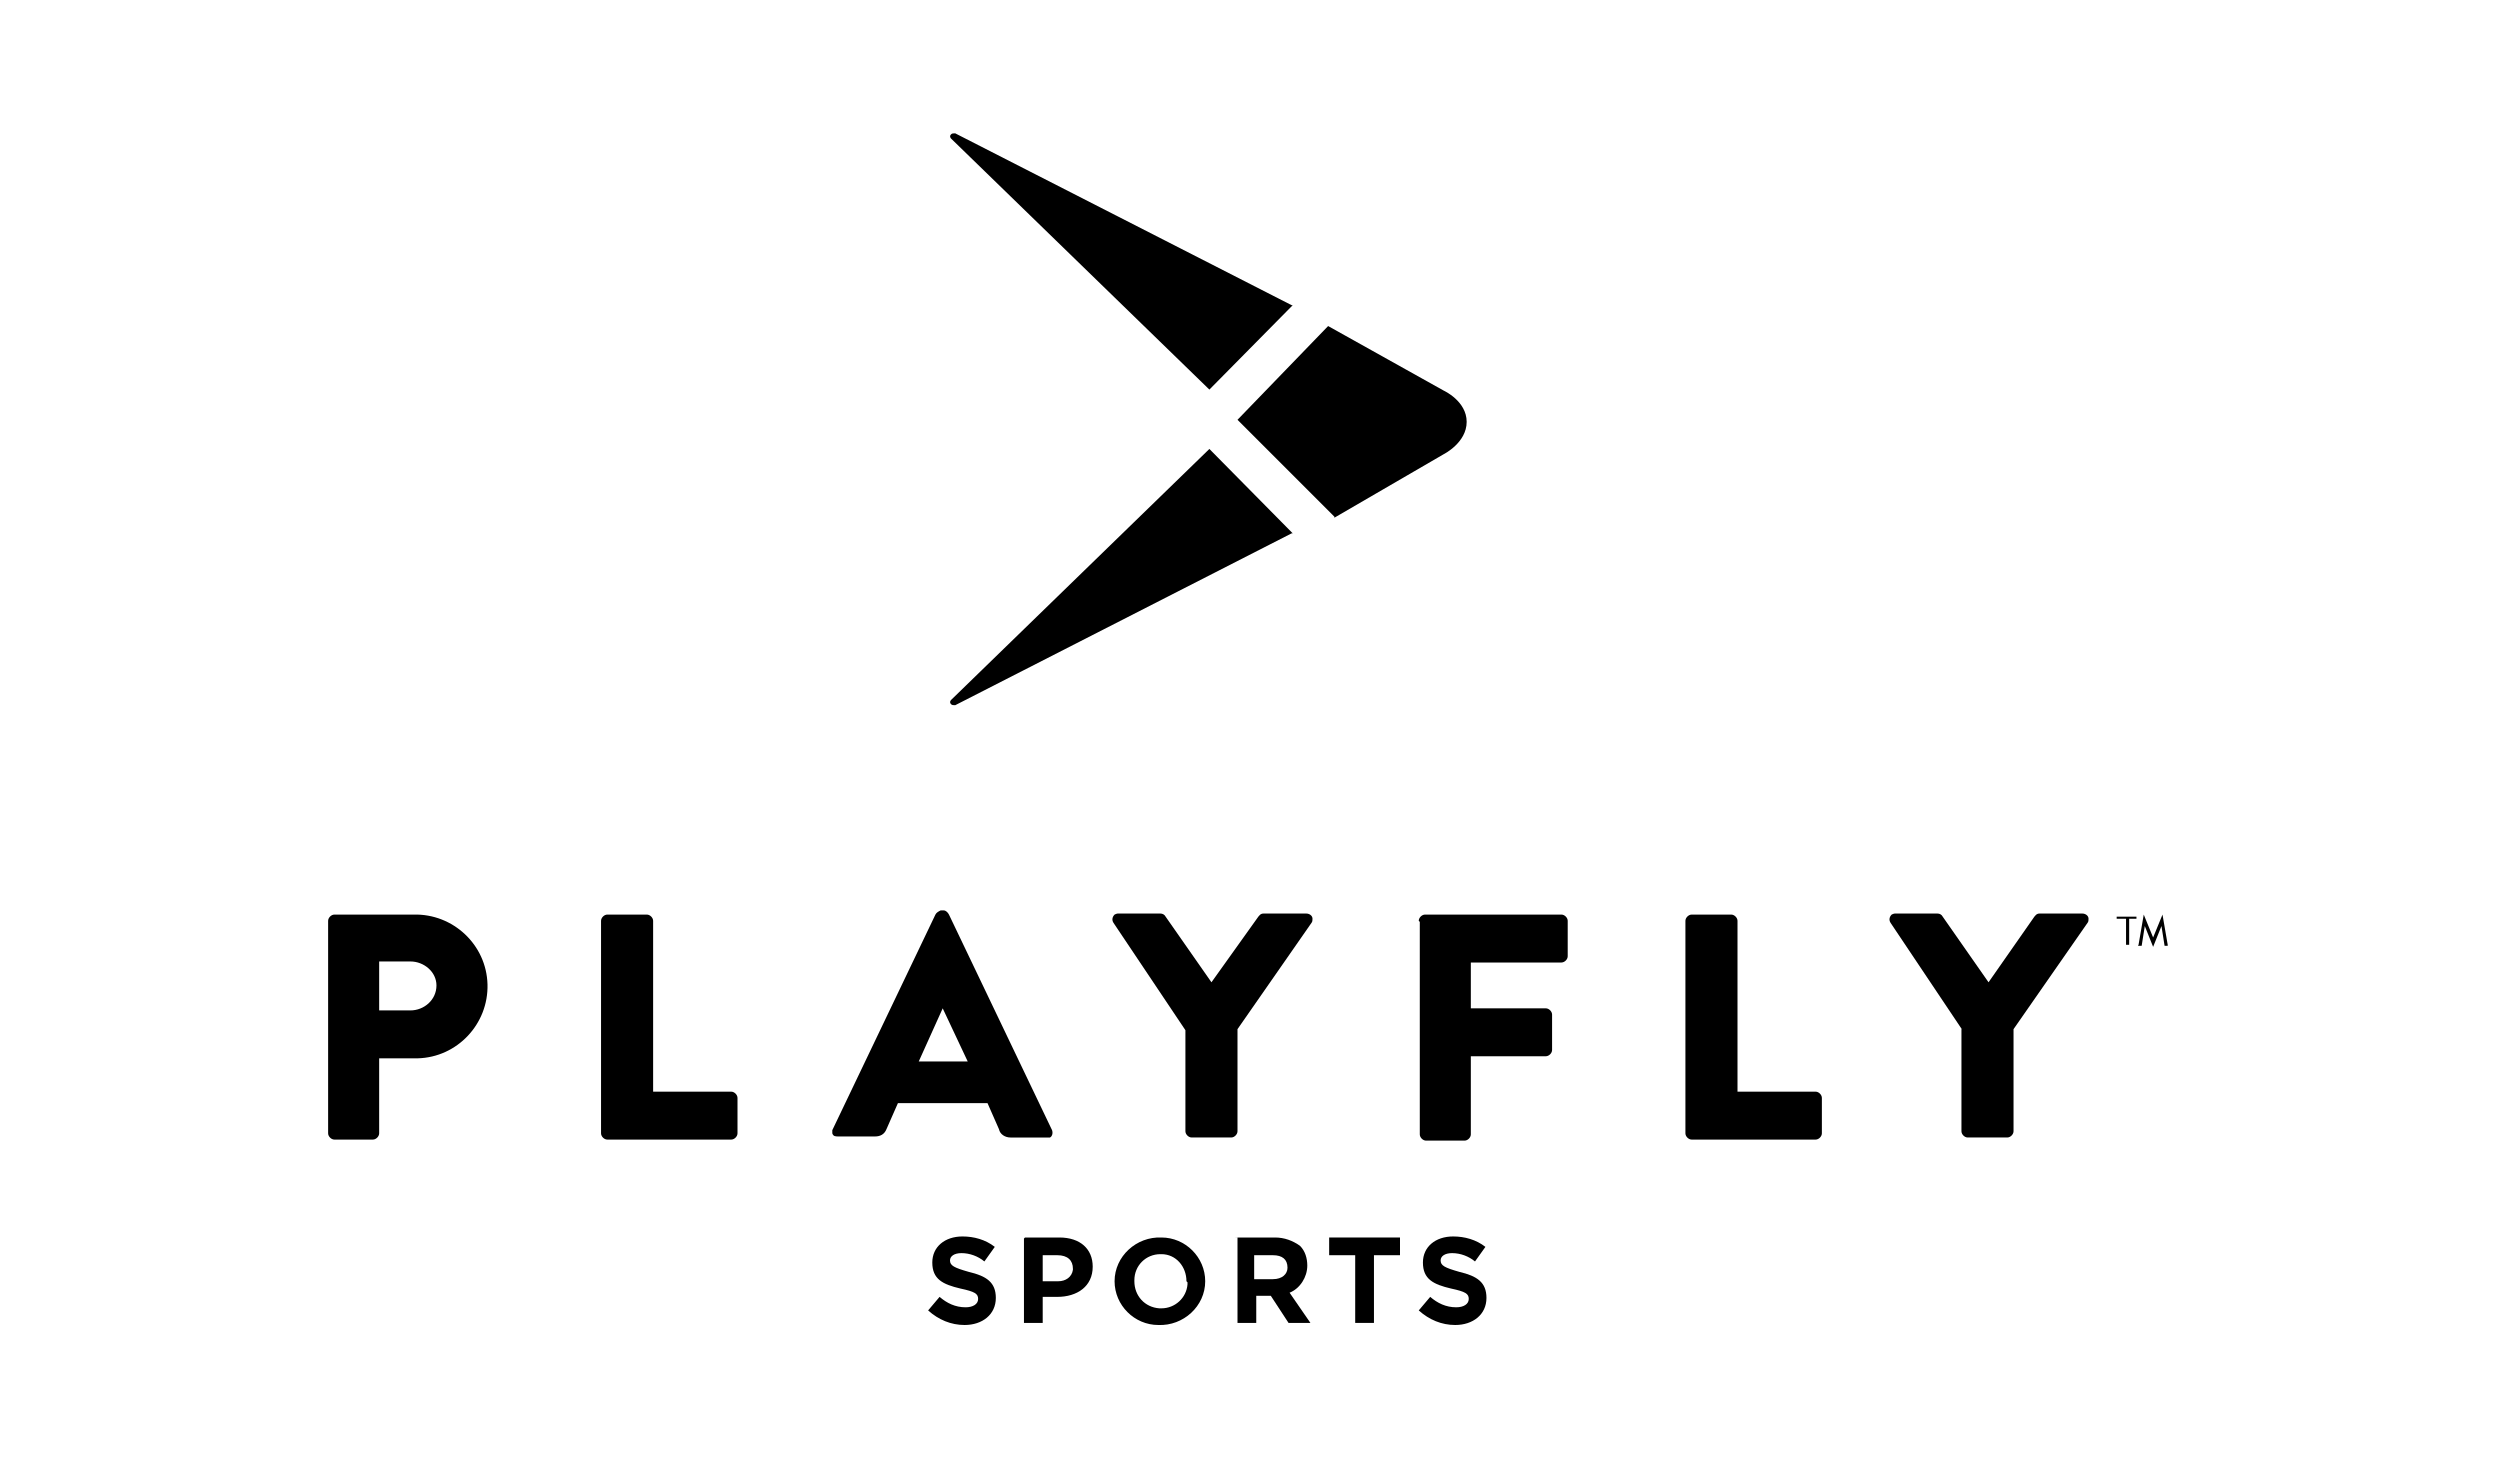
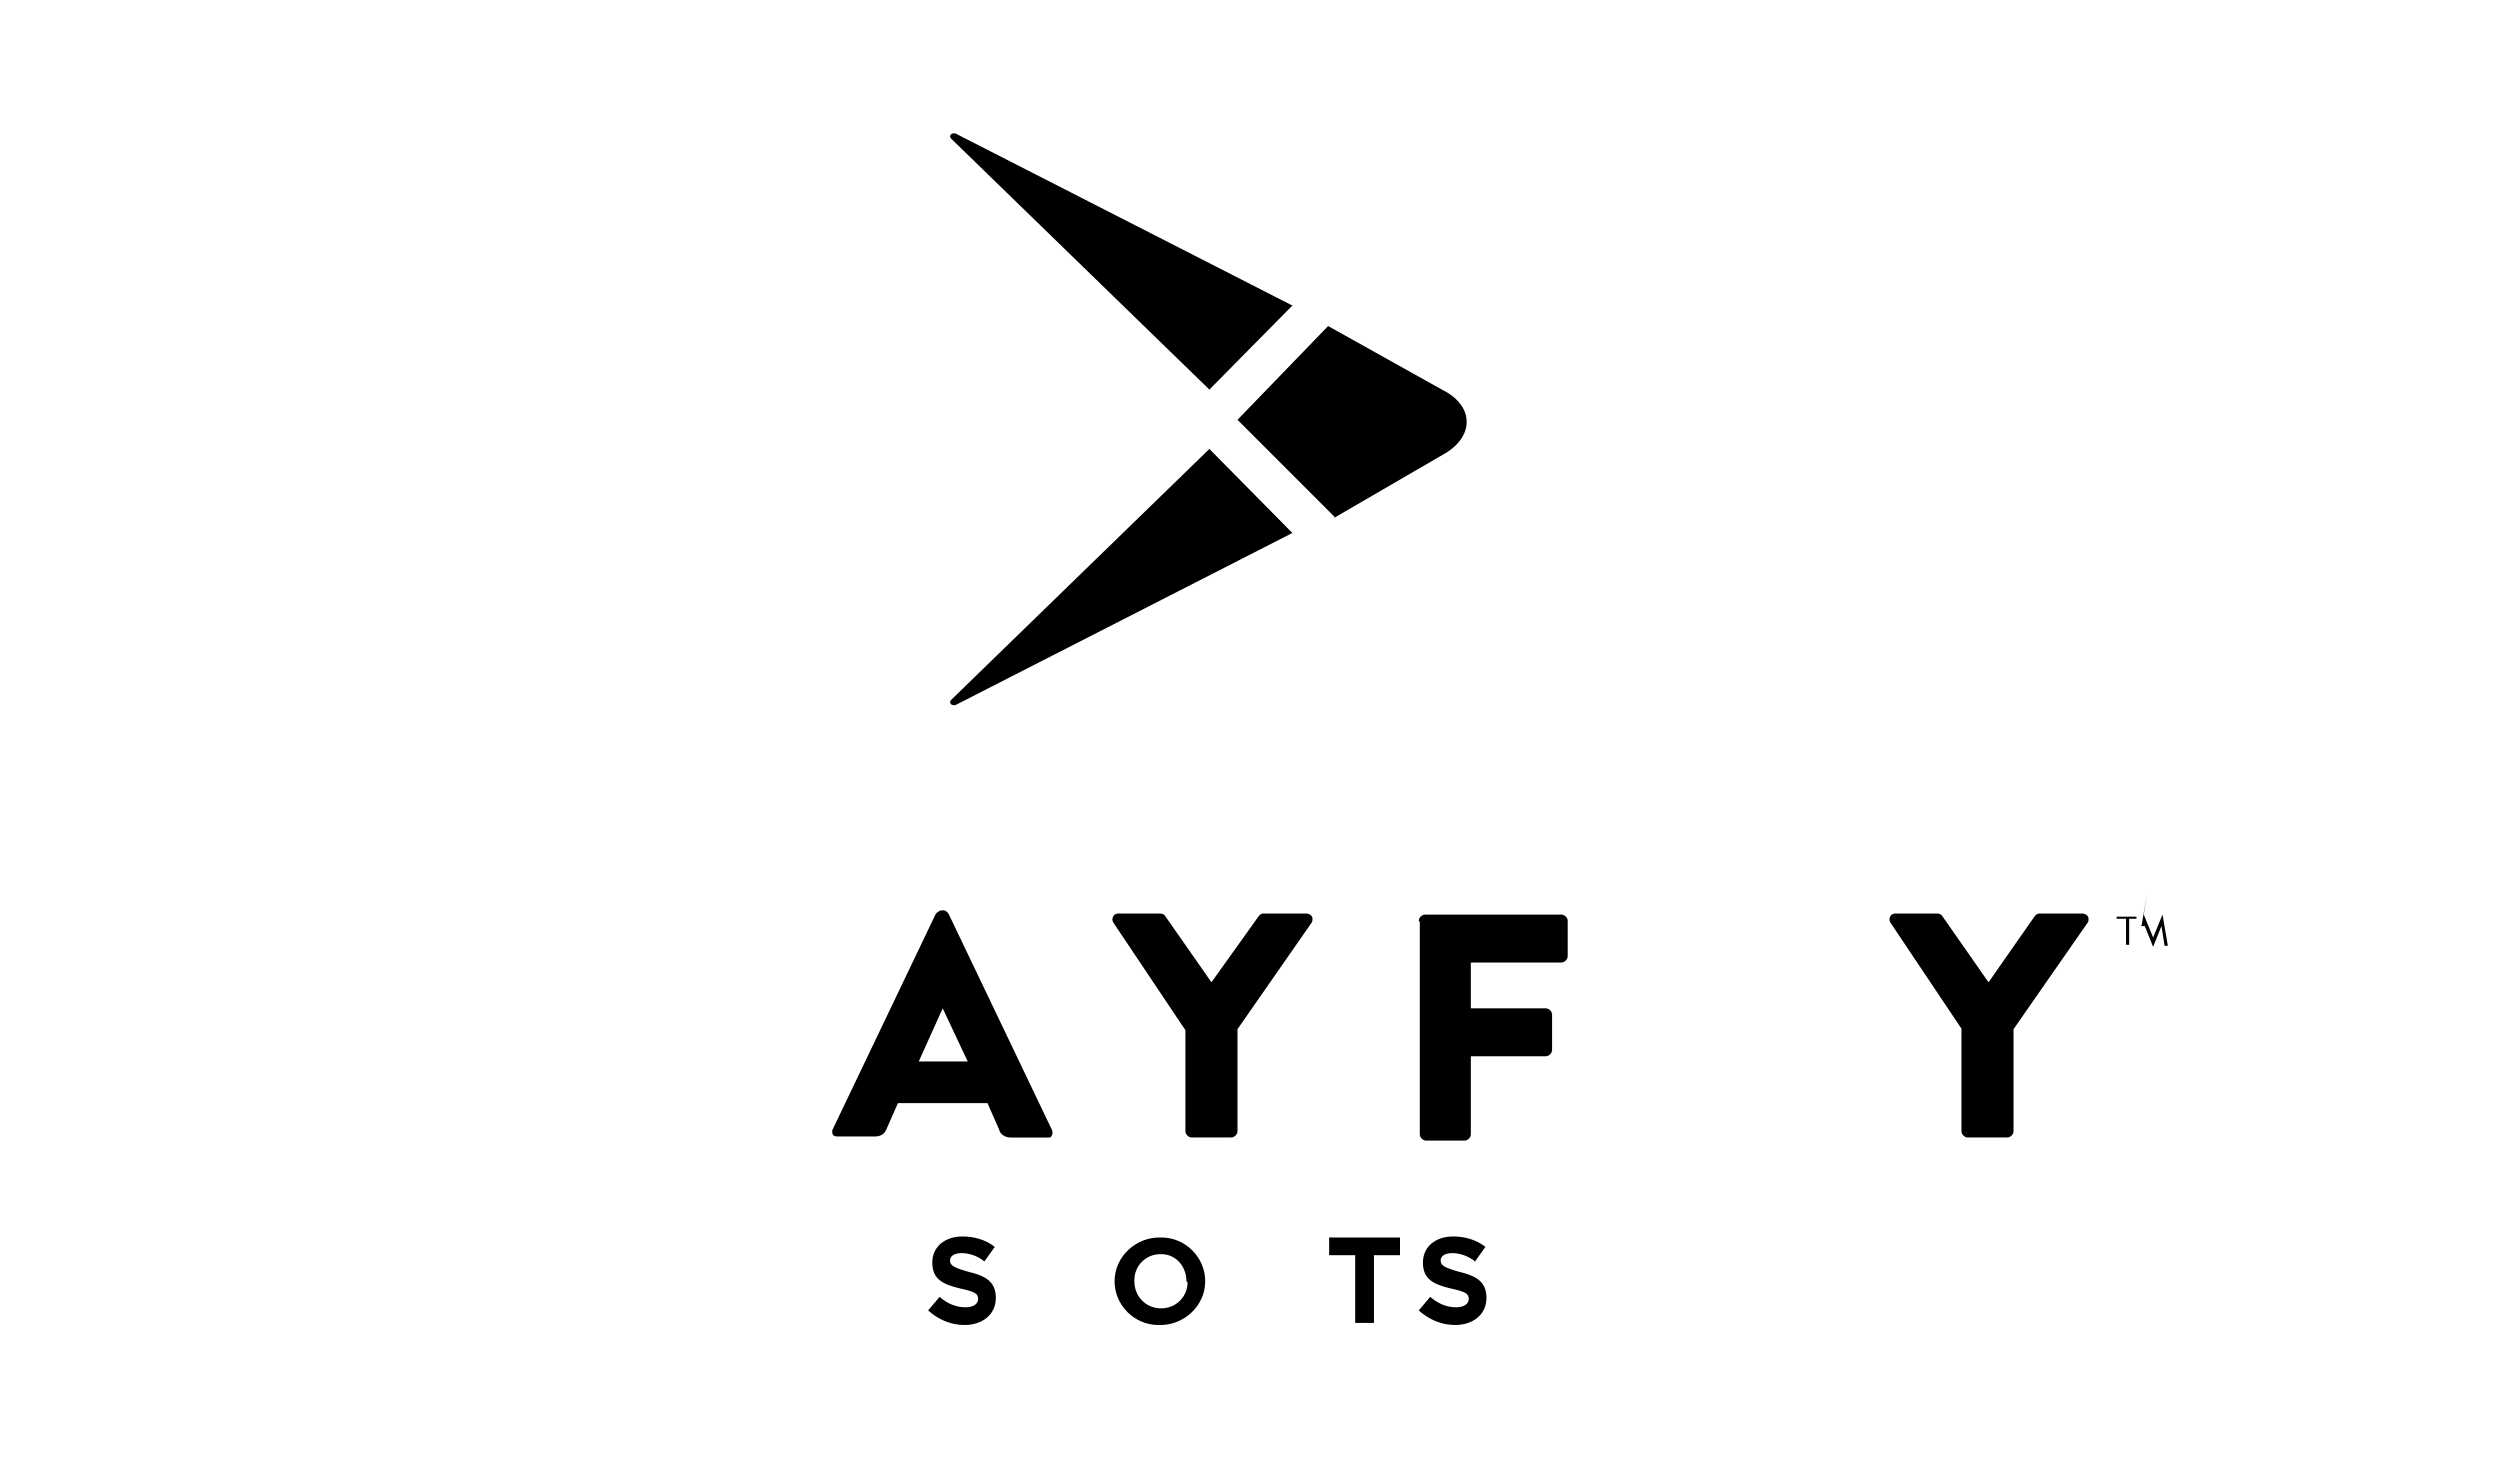
<svg xmlns="http://www.w3.org/2000/svg" id="wit2023_logo_playfly" version="1.1" viewBox="0 0 240 140">
  <defs>
    <style>
      .st0 {
        fill: none;
      }

      .st1 {
        fill: #fff;
        fill-opacity: 0;
      }

      .st2 {
        clip-path: url(#clippath);
      }
    </style>
    <clipPath id="clippath">
      <rect class="st0" width="240" height="140" />
    </clipPath>
  </defs>
  <rect id="Transparency" class="st1" width="240" height="140" />
  <g class="st2">
    <g id="Mask_Group_67">
      <g id="logo_playfly">
        <g id="Group_46">
          <path id="Path_925" d="M128.1,49.6l-9.3-9.3,8.7-9,11.1,6.2s2.2,1,2.2,3-2.2,3.1-2.2,3.1l-10.5,6.1Z" />
          <path id="Path_926" d="M124,29.3l-32.3-16.5c-.2,0-.3,0-.4.1-.2.2,0,.4,0,.4l24.8,24.1,8-8.1Z" />
          <path id="Path_927" d="M124,51.2l-32.3,16.5c-.2,0-.3,0-.4-.1-.2-.2,0-.4,0-.4l24.8-24.1,8,8.1Z" />
-           <path id="Path_928" d="M31.5,88.4c0-.3.3-.6.6-.6h7.6c3.8-.1,7,2.9,7.1,6.7s-2.9,7-6.7,7.1c-.1,0-.2,0-.3,0h-3.4v7.2c0,.3-.3.6-.6.6h-3.7c-.3,0-.6-.3-.6-.6v-20.4ZM39.4,97c1.3,0,2.5-1,2.5-2.4,0,0,0,0,0,0,0-1.3-1.2-2.3-2.5-2.3,0,0,0,0,0,0h-3v4.7s3,0,3,0Z" />
-           <path id="Path_929" d="M57.7,88.4c0-.3.3-.6.6-.6h3.8c.3,0,.6.3.6.6v16.4h7.5c.3,0,.6.3.6.6v3.4c0,.3-.3.6-.6.6h-11.9c-.3,0-.6-.3-.6-.6v-20.4Z" />
          <path id="Path_930" d="M79.9,108.5l9.9-20.7c.1-.2.3-.3.5-.4h.3c.2,0,.4.2.5.4l9.9,20.7c.1.3,0,.6-.2.7-.1,0-.2,0-.3,0h-3.5c-.5,0-1-.3-1.1-.8l-1.1-2.5h-8.6l-1.1,2.5c-.2.5-.6.7-1.1.7h-3.5c-.3,0-.5,0-.6-.3,0-.1,0-.3,0-.4M92.9,101.9l-2.4-5.1h0l-2.3,5.1h4.8Z" />
          <path id="Path_931" d="M113.8,98.9l-6.9-10.3c-.2-.3-.1-.6.1-.8,0,0,.2-.1.3-.1h4.1c.2,0,.4.1.5.3l4.4,6.3,4.5-6.3c.1-.1.2-.3.5-.3h4.1c.3,0,.6.2.6.5,0,.1,0,.3-.1.4l-7.1,10.2v9.8c0,.3-.3.6-.6.6h-3.8c-.3,0-.6-.3-.6-.6v-9.8h0Z" />
          <path id="Path_932" d="M136.2,88.4c0-.3.3-.6.6-.6h13.1c.3,0,.6.3.6.6h0v3.4c0,.3-.3.6-.6.6h-8.7v4.4h7.2c.3,0,.6.3.6.6v3.4c0,.3-.3.6-.6.6h-7.2v7.5c0,.3-.3.6-.6.6h-3.7c-.3,0-.6-.3-.6-.6h0s0-20.4,0-20.4Z" />
-           <path id="Path_933" d="M161.8,88.4c0-.3.3-.6.6-.6h3.8c.3,0,.6.3.6.6v16.4h7.5c.3,0,.6.3.6.6h0v3.4c0,.3-.3.6-.6.6h-11.9c-.3,0-.6-.3-.6-.6h0s0-20.4,0-20.4Z" />
          <path id="Path_934" d="M188.4,98.9l-6.9-10.3c-.2-.3-.1-.6.1-.8,0,0,.2-.1.3-.1h4.1c.2,0,.4.1.5.3l4.4,6.3,4.4-6.3c.1-.1.2-.3.5-.3h4.1c.3,0,.6.2.6.5,0,.1,0,.3-.1.4l-7.1,10.2v9.8c0,.3-.3.6-.6.6h-3.8c-.3,0-.6-.3-.6-.6h0v-9.8h.2Z" />
          <path id="Path_935" d="M89.1,125.8l1.1-1.3c.7.6,1.5,1,2.5,1,.7,0,1.2-.3,1.2-.8h0c0-.5-.3-.7-1.7-1-1.7-.4-2.7-.9-2.7-2.5h0c0-1.5,1.2-2.5,2.9-2.5,1.1,0,2.2.3,3.1,1l-1,1.4c-.6-.5-1.4-.8-2.2-.8-.7,0-1.1.3-1.1.7h0c0,.5.4.7,1.8,1.1,1.7.4,2.6,1,2.6,2.5h0c0,1.6-1.3,2.6-3,2.6-1.3,0-2.5-.5-3.5-1.4" />
-           <path id="Path_936" d="M98.4,118.8h3.3c2,0,3.2,1.1,3.2,2.8h0c0,1.9-1.5,2.9-3.4,2.9h-1.4v2.5h-1.8v-8.1ZM101.6,123c.7,0,1.3-.4,1.4-1.1,0,0,0,0,0-.1h0c0-.8-.5-1.3-1.5-1.3h-1.4v2.5h1.4Z" />
          <path id="Path_937" d="M107,123h0c0-2.4,2.1-4.3,4.5-4.2,2.3,0,4.2,1.9,4.2,4.2h0c0,2.4-2.1,4.3-4.5,4.2-2.3,0-4.2-1.9-4.2-4.2M113.9,123h0c0-1.4-1-2.6-2.4-2.6,0,0,0,0-.1,0-1.4,0-2.5,1.1-2.5,2.5,0,0,0,0,0,.1h0c0,1.4,1,2.5,2.4,2.6,0,0,.1,0,.2,0,1.3,0,2.4-1,2.5-2.3,0,0,0-.2,0-.2" />
-           <path id="Path_938" d="M118.6,118.8h3.8c.9,0,1.7.3,2.4.8.5.5.7,1.2.7,1.9h0c0,1.1-.7,2.2-1.7,2.6l2,2.9h-2.1l-1.7-2.6h-1.4v2.6h-1.8v-8.2h-.1ZM122.2,122.8c.9,0,1.4-.5,1.4-1.1h0c0-.8-.5-1.2-1.4-1.2h-1.8v2.3h1.9Z" />
          <path id="Path_939" d="M130.1,120.5h-2.5v-1.7h6.8v1.7h-2.5v6.5h-1.8v-6.5Z" />
          <path id="Path_940" d="M136.2,125.8l1.1-1.3c.7.6,1.5,1,2.5,1,.7,0,1.2-.3,1.2-.8h0c0-.5-.3-.7-1.7-1-1.7-.4-2.7-.9-2.7-2.5h0c0-1.5,1.2-2.5,2.9-2.5,1.1,0,2.2.3,3.1,1l-1,1.4c-.6-.5-1.4-.8-2.2-.8-.7,0-1.1.3-1.1.7h0c0,.5.4.7,1.8,1.1,1.7.4,2.6,1,2.6,2.5h0c0,1.6-1.3,2.6-3,2.6-1.3,0-2.5-.5-3.5-1.4" />
        </g>
        <g id="Group_47">
          <path id="Path_941" d="M203.9,88.2h-.7s0,0,0,0c0,0,0,0,0,0v-.2s0,0,0,0c0,0,0,0,0,0h1.9s0,0,0,0c0,0,0,0,0,0v.2s0,0,0,0c0,0,0,0,0,0h-.7v2.5s0,0,0,0c0,0,0,0,0,0h-.3s0,0,0,0c0,0,0,0,0,0v-2.5Z" />
-           <path id="Path_942" d="M205.8,87.8s0,0,0,0c0,0,0,0,0,0h0s0,0,0,0c0,0,0,0,0,0l.9,2.2h0l.9-2.2h0c0,0,0,0,0,0,0,0,0,0,0,0,0,0,0,0,0,0l.5,2.9c0,0,0,.1,0,.1h-.3s0,0,0,0c0,0,0,0,0,0l-.3-1.9h0l-.8,2h0c0,0,0,0,0,0q0,0,0,0l-.8-2h0l-.3,1.9s0,0,0,0c0,0,0,0,0,0h-.3c0,0-.1,0,0-.1l.5-2.9Z" />
+           <path id="Path_942" d="M205.8,87.8s0,0,0,0c0,0,0,0,0,0h0s0,0,0,0c0,0,0,0,0,0l.9,2.2h0l.9-2.2h0c0,0,0,0,0,0,0,0,0,0,0,0,0,0,0,0,0,0l.5,2.9c0,0,0,.1,0,.1h-.3s0,0,0,0c0,0,0,0,0,0l-.3-1.9h0l-.8,2h0c0,0,0,0,0,0q0,0,0,0l-.8-2h0s0,0,0,0c0,0,0,0,0,0h-.3c0,0-.1,0,0-.1l.5-2.9Z" />
        </g>
      </g>
    </g>
  </g>
</svg>